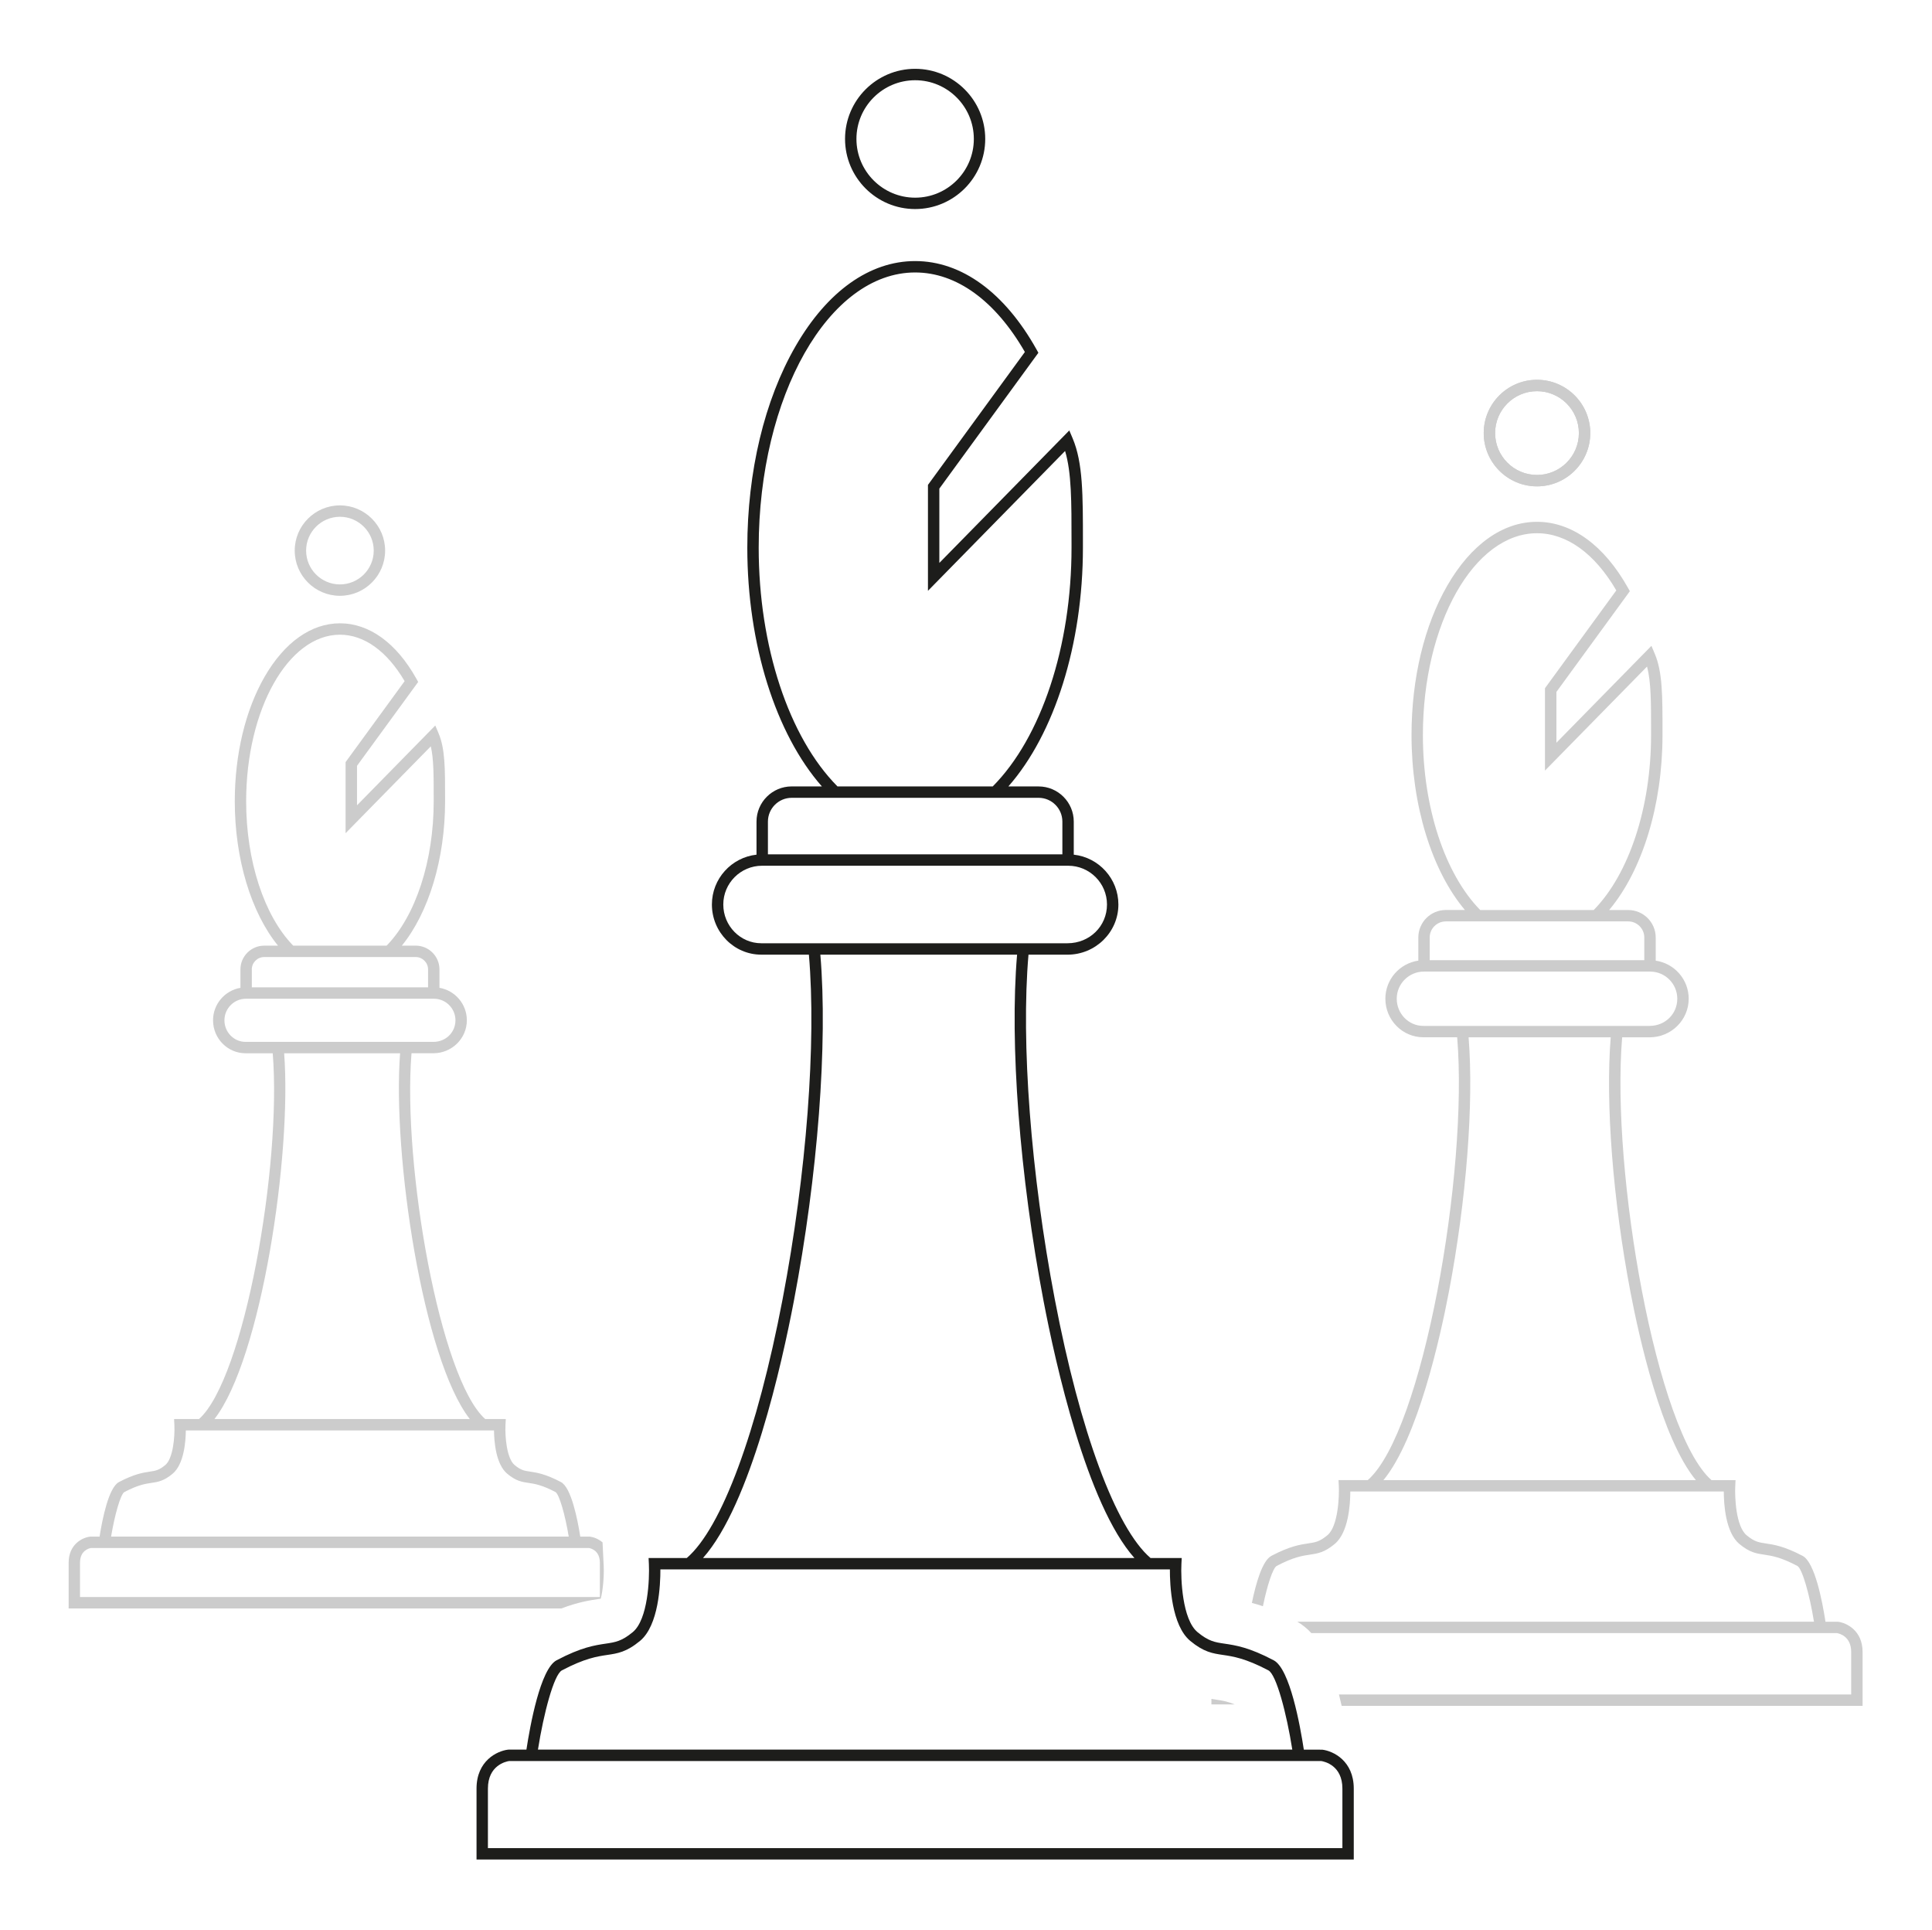
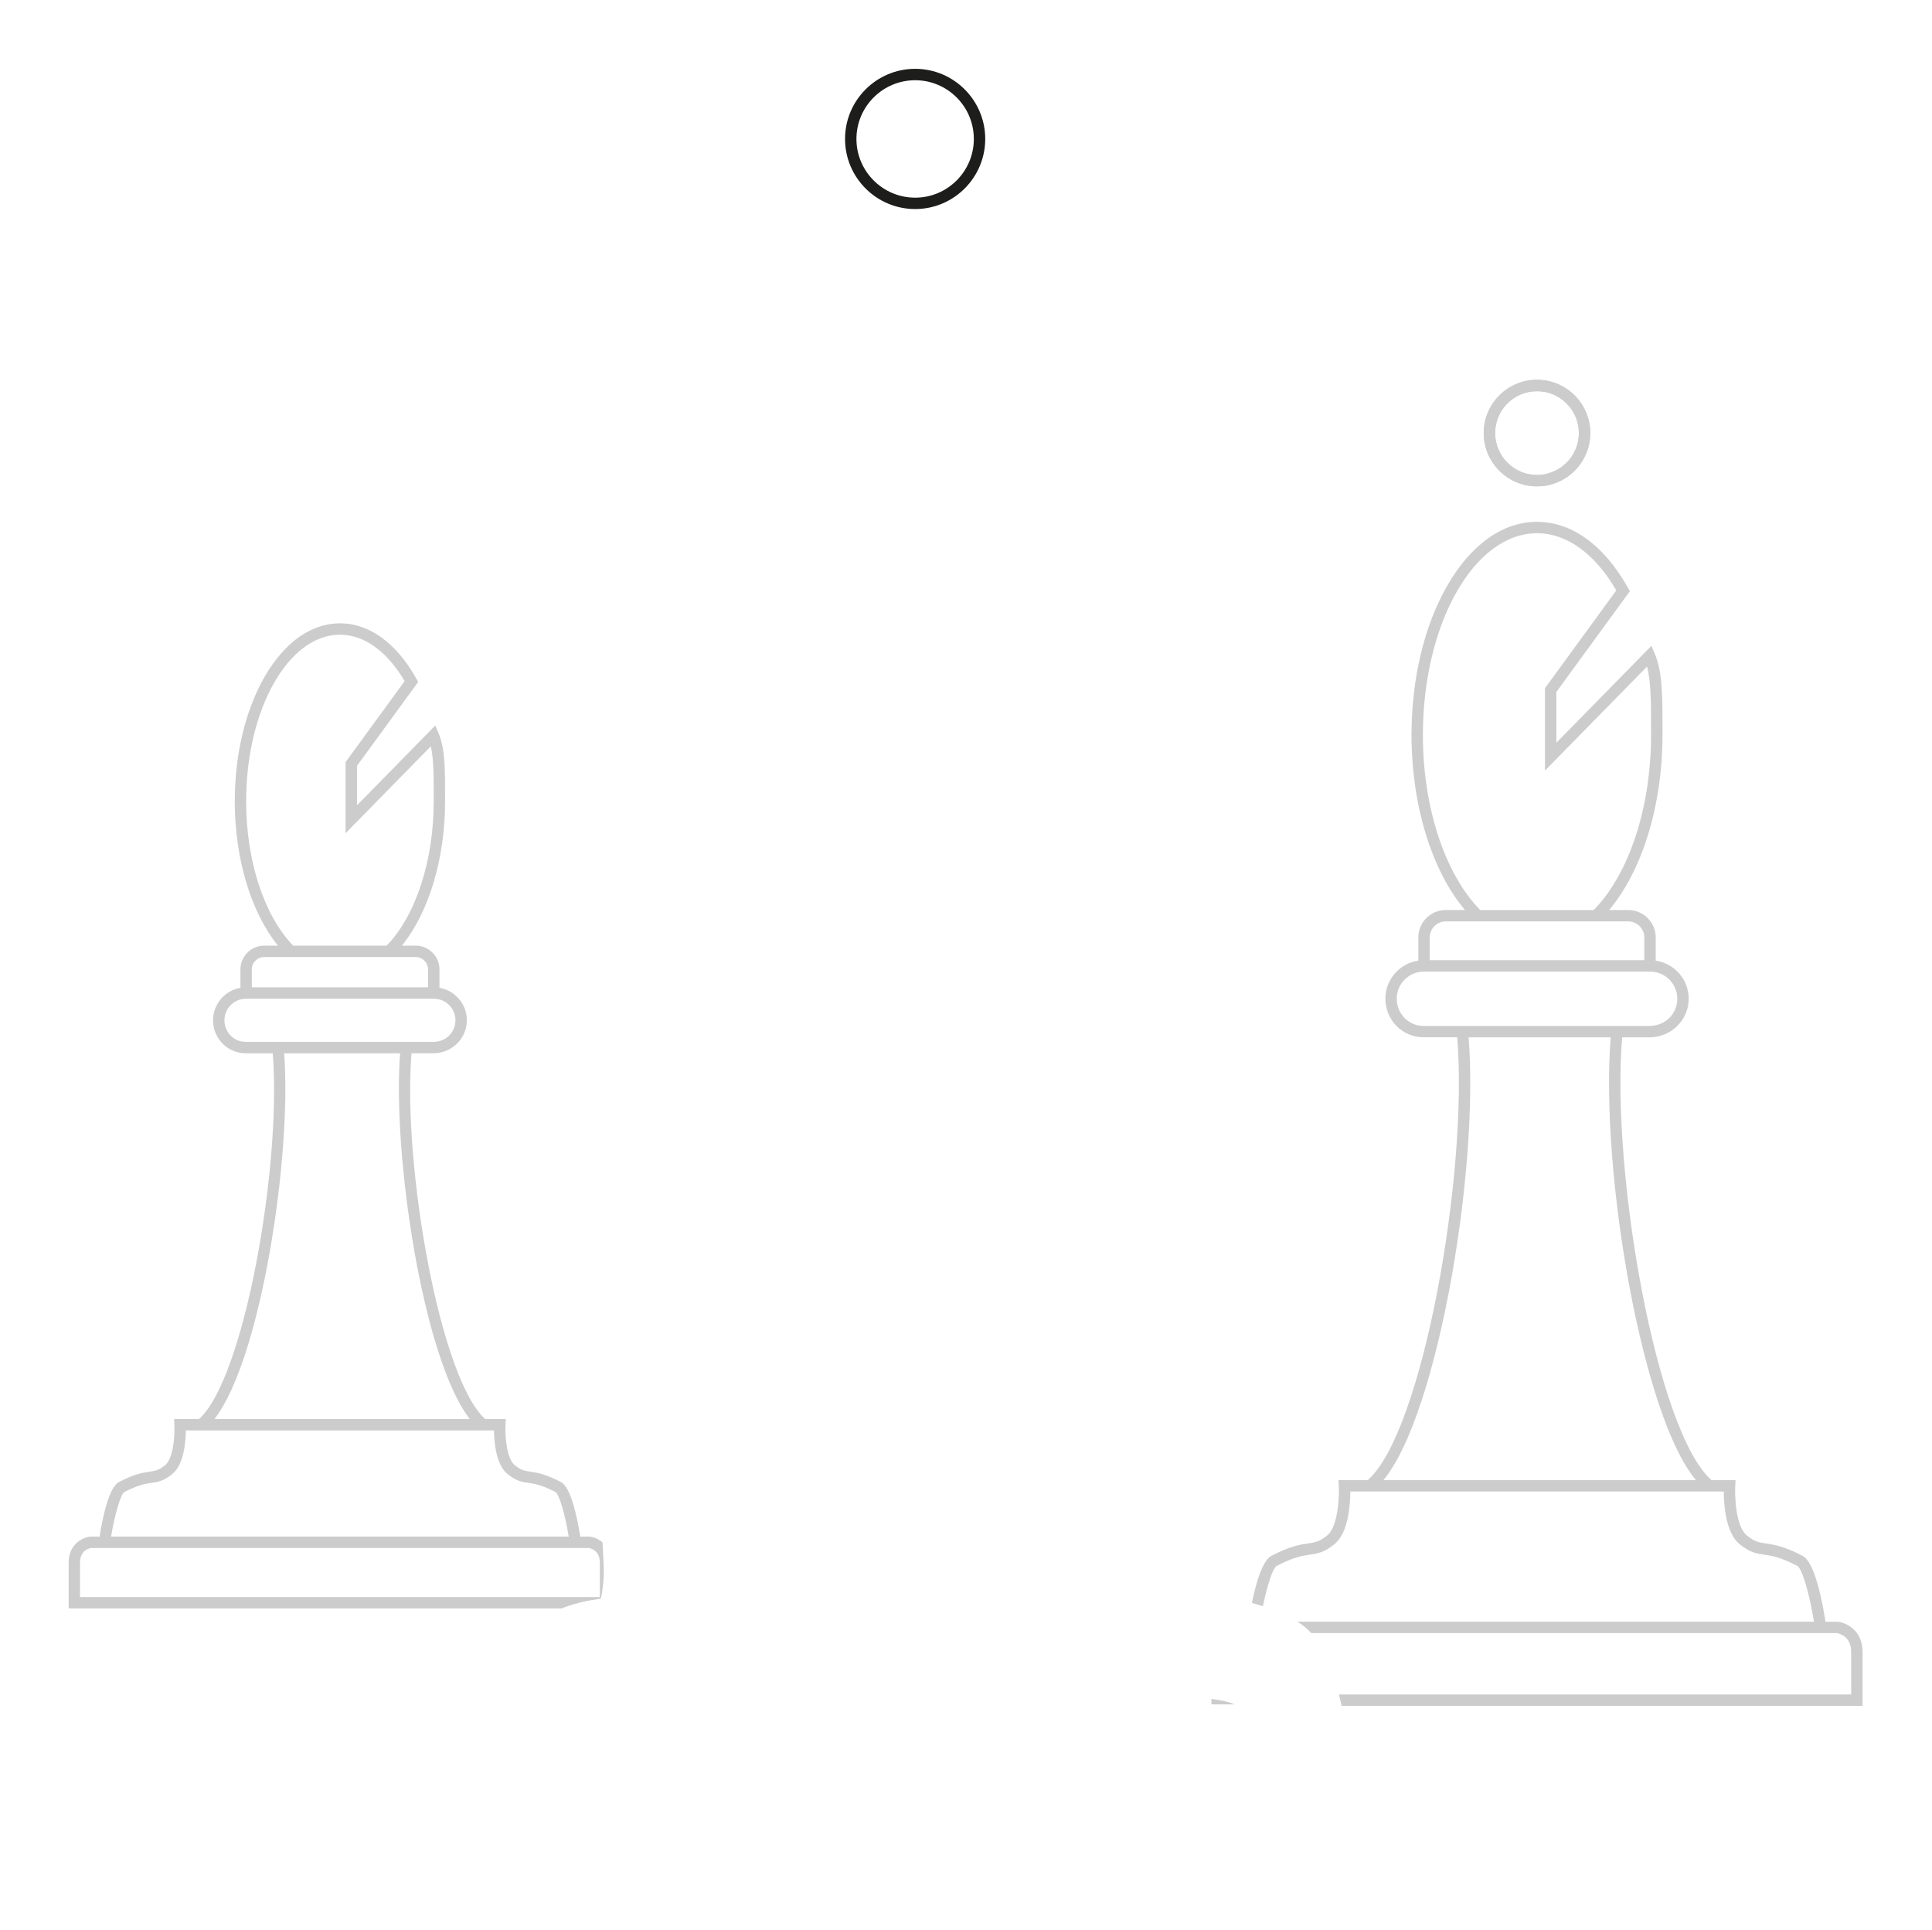
<svg xmlns="http://www.w3.org/2000/svg" viewBox="0 0 848 847" width="848" height="847">
  <style>
		tspan { white-space:pre }
		.shp0 { fill: #1d1d1b } 
		.shp1 { fill: #cccccc } 
	</style>
  <g id="Layer">
-     <path id="Layer" fill-rule="evenodd" class="shp0" d="M594.2 784.92L594.2 816.05L209.16 816.05L209.16 784.92C209.16 772.72 218.19 768.41 222.97 767.84L223.27 767.82L231.06 767.82C232.66 757.33 237.17 732.38 244.29 728.62C255.12 722.9 261.06 722.03 265.84 721.32C270.07 720.69 272.87 720.28 277.72 716.27C284.46 710.7 285.12 692.78 284.81 686.35L284.68 683.73L301.45 683.73C316.71 670.64 332.39 628.36 343.5 570.15C354 515.11 358.38 457.5 355.04 418.95L334.14 418.95C322.19 418.95 312.47 409.08 312.47 396.94C312.47 385.63 321.05 376.28 332.05 375.07L332.05 360.56C332.05 352.04 338.98 345.12 347.49 345.12L360.74 345.12C340.44 322.05 328.01 282.63 328.01 240.36C328.01 207 335.53 175.59 349.19 151.93C363.09 127.84 381.73 114.57 401.67 114.57C422.06 114.57 441 128.37 454.99 153.42L455.77 154.82L412.3 214.43L412.3 247.04L469.34 188.9L470.8 192.35C475.33 203.04 475.33 217.03 475.32 238.2L475.32 240.37C475.32 282.64 462.89 322.06 442.59 345.13L455.86 345.13C464.38 345.13 471.3 352.06 471.3 360.57L471.3 375.07C482.3 376.28 490.89 385.63 490.89 396.95C490.89 409.09 480.86 418.96 468.54 418.96L451.43 418.96C448.09 457.51 452.46 515.12 462.97 570.16C474.08 628.34 489.74 670.63 505 683.74L518.68 683.74L518.55 686.36C518.23 692.79 518.9 710.71 525.64 716.28C530.49 720.29 533.28 720.71 537.52 721.33C542.3 722.04 548.24 722.91 559.07 728.63C566.19 732.39 570.68 757.34 572.28 767.83L580.38 767.85C585.16 768.42 594.19 772.73 594.2 784.92ZM367.6 345.13L435.73 345.13C457.09 323.61 470.32 283.61 470.32 240.37L470.32 238.2C470.32 220.07 470.33 207.36 467.49 197.92L407.3 259.28L407.3 212.8L449.84 154.47C436.87 131.95 419.8 119.57 401.67 119.57C363.81 119.57 333.01 173.76 333.01 240.37C333.01 283.61 346.24 323.61 367.6 345.13ZM337.06 360.56L337.06 374.93L466.3 374.93L466.3 360.56C466.3 354.8 461.61 350.12 455.86 350.12L347.49 350.12C341.74 350.12 337.06 354.81 337.06 360.56ZM334.15 413.95L468.53 413.95C478.26 413.95 485.88 406.48 485.88 396.94C485.88 387.56 478.25 379.93 468.87 379.93L334.48 379.93C325.1 379.93 317.47 387.56 317.47 396.94C317.47 406.32 324.95 413.95 334.15 413.95ZM308.56 683.74L497.93 683.74C476.95 660.14 463.22 598.05 458.07 571.09C447.53 515.84 443.11 457.93 446.42 418.95L360.07 418.95C363.38 457.94 358.97 515.84 348.42 571.09C343.27 598.05 329.54 660.14 308.56 683.74ZM236.12 767.82L567.22 767.82C564.73 751.98 560.23 734.89 556.73 733.04C546.66 727.73 541.18 726.92 536.78 726.27C532.27 725.61 528.37 725.03 522.45 720.13C514.21 713.32 513.46 695.5 513.49 688.74L289.86 688.74C289.88 695.5 289.14 713.32 280.9 720.13C274.97 725.03 271.07 725.6 266.56 726.27C262.16 726.92 256.69 727.73 246.62 733.05C243.12 734.9 238.61 751.99 236.12 767.82ZM589.21 811.06L589.21 784.93C589.21 774.75 581.36 773.06 579.92 772.83L223.45 772.83C222.05 773.05 214.16 774.73 214.16 784.93L214.16 811.06L589.21 811.06Z" />
    <path id="Layer" fill-rule="evenodd" class="shp0" d="M370.91 60.97C370.91 44 384.72 30.2 401.68 30.2C418.64 30.2 432.44 44 432.44 60.97C432.44 77.94 418.64 91.74 401.68 91.74C384.71 91.74 370.91 77.94 370.91 60.97ZM375.91 60.98C375.91 75.19 387.48 86.75 401.68 86.75C415.88 86.75 427.44 75.19 427.44 60.98C427.44 46.77 415.89 35.21 401.68 35.21C387.47 35.21 375.91 46.77 375.91 60.98Z" />
  </g>
  <path id="Layer" fill-rule="evenodd" class="shp1" d="M246.4 705.87L30.13 705.87L30.13 685.81C30.13 677.65 36.23 674.76 39.46 674.37L39.76 674.35L43.71 674.35C44.92 666.61 47.69 652.79 52.2 650.41C58.99 646.83 62.88 646.25 65.73 645.83C68.33 645.44 69.77 645.23 72.54 642.94C75.93 640.13 76.79 630.67 76.54 625.37L76.41 622.75L87.35 622.75C107.21 605.09 123.68 511.42 119.71 462.23L107.77 462.23C99.91 462.23 93.51 455.74 93.51 447.76C93.51 440.62 98.72 434.68 105.53 433.51L105.53 425.44C105.53 419.68 110.22 415 115.97 415L122.02 415C110.22 400.49 103.05 376.9 103.05 351.69C103.05 331.05 107.71 311.61 116.17 296.95C124.89 281.85 136.62 273.54 149.21 273.54C162.09 273.54 174.01 282.18 182.77 297.87L183.55 299.27L182.61 300.56L156.7 336.08L156.7 353.41L191.05 318.39L192.51 321.84C195.37 328.58 195.36 337.24 195.36 350.36L195.36 351.68C195.36 376.89 188.19 400.48 176.39 414.99L182.45 414.99C188.21 414.99 192.89 419.68 192.89 425.43L192.89 433.5C199.7 434.67 204.91 440.61 204.91 447.75C204.91 455.73 198.32 462.22 190.23 462.22L180.62 462.22C176.65 511.39 193.11 605.04 212.96 622.74L222 622.74L221.87 625.36C221.61 630.67 222.47 640.12 225.87 642.93C228.63 645.22 230.07 645.44 232.68 645.82C235.52 646.24 239.42 646.82 246.21 650.4C250.72 652.79 253.48 666.6 254.69 674.34L258.95 674.36C260.46 674.54 262.61 675.29 264.47 676.87L264.98 687.32C265.2 691.91 264.58 698.24 263.68 701.59C263.43 701.63 263.16 701.67 262.93 701.7C259.06 702.27 253.82 703.04 246.4 705.87ZM128.7 415L169.7 415C182.46 401.91 190.36 377.79 190.36 351.69L190.36 350.37C190.36 340.33 190.36 333.02 189.09 327.53L151.69 365.65L151.69 334.45L177.6 298.92C169.86 285.76 159.82 278.54 149.2 278.54C126.5 278.54 108.04 311.36 108.04 351.69C108.04 377.79 115.93 401.91 128.7 415ZM110.53 425.44L110.53 433.29L187.89 433.29L187.89 425.44C187.89 422.44 185.45 420 182.45 420L115.96 420C112.96 420 110.52 422.44 110.52 425.44L110.53 425.44ZM190.23 457.23C195.66 457.23 199.91 453.07 199.91 447.76C199.91 442.54 195.66 438.29 190.44 438.29L107.98 438.29C102.76 438.29 98.51 442.54 98.51 447.76C98.51 452.98 102.66 457.23 107.77 457.23L190.23 457.23ZM94.12 622.75L206.21 622.75C185.65 596.41 172.2 506.88 175.61 462.23L124.72 462.23C128.13 506.88 114.68 596.41 94.12 622.75ZM48.76 674.34L249.63 674.34C248.03 664.68 245.48 655.9 243.86 654.81C237.85 651.64 234.58 651.16 231.95 650.77C229.04 650.34 226.52 649.97 222.68 646.79C217.63 642.61 216.88 632.63 216.83 627.75L81.57 627.75C81.52 632.63 80.77 642.61 75.72 646.79C71.88 649.97 69.36 650.34 66.45 650.77C63.82 651.16 60.55 651.64 54.52 654.83C52.91 655.91 50.36 664.69 48.76 674.34ZM35.12 700.86L263.29 700.86L263.29 685.8C263.29 680.55 259.54 679.52 258.48 679.34L39.93 679.34C38.91 679.52 35.12 680.52 35.12 685.8L35.12 700.86Z" />
-   <path id="Layer" fill-rule="evenodd" class="shp1" d="M129.36 241.63C129.36 230.69 138.26 221.79 149.2 221.79C160.14 221.79 169.04 230.69 169.04 241.63C169.04 252.57 160.14 261.47 149.2 261.47C138.26 261.47 129.36 252.57 129.36 241.63ZM134.36 241.63C134.36 249.81 141.02 256.47 149.2 256.47C157.38 256.47 164.04 249.81 164.04 241.63C164.04 233.45 157.38 226.79 149.2 226.79C141.02 226.79 134.36 233.45 134.36 241.63Z" />
  <g id="Layer">
    <path id="Layer" class="shp1" d="M531.72 745.57L531.72 747.99L541.97 747.99C538.51 746.59 536.31 746.26 533.89 745.91C533.21 745.8 532.48 745.7 531.72 745.57Z" />
    <path id="Layer" fill-rule="evenodd" class="shp1" d="M817.53 724.97L817.53 748.62L588.89 748.62C588.52 746.96 588.12 745.29 587.7 743.62L812.53 743.62L812.53 724.97C812.53 718.1 807.33 716.86 806.26 716.68L575.57 716.68C573.72 714.65 571.67 713.01 569.42 711.68L796.2 711.68C794.22 699.4 790.96 688.31 788.91 687.21C781.57 683.33 777.58 682.74 774.38 682.27C770.95 681.77 767.98 681.33 763.47 677.59C757.37 672.54 756.62 660.13 756.61 654.54L592.68 654.54C592.67 660.13 591.92 672.54 585.81 677.59C581.3 681.33 578.33 681.76 574.9 682.27C571.69 682.74 567.71 683.33 560.37 687.21C558.71 688.1 556.25 695.56 554.32 704.9C552.58 704.31 550.97 703.83 549.48 703.44C551.26 694.75 554.09 684.88 558.04 682.79C566.14 678.52 570.78 677.83 574.17 677.33C577.3 676.87 579.19 676.59 582.63 673.74C587.39 669.81 587.85 656.52 587.64 652.17L587.51 649.55L600.34 649.55C624.48 628.44 644.53 514.54 639.59 455.21L624.74 455.21C615.55 455.21 608.07 447.62 608.07 438.29C608.07 429.79 614.37 422.76 622.54 421.57L622.54 411.41C622.54 404.76 627.95 399.35 634.6 399.35L642.98 399.35C628.42 382.06 619.55 353.34 619.55 322.6C619.55 297.83 625.13 274.51 635.28 256.93C645.67 238.92 659.65 229 674.62 229C689.94 229 704.13 239.32 714.6 258.05L715.38 259.45L683.14 303.66L683.14 325.95L724.85 283.43L726.31 286.88C729.72 294.9 729.71 305.29 729.71 321.02L729.71 322.62C729.71 353.36 720.84 382.07 706.28 399.37L714.67 399.37C721.32 399.37 726.73 404.78 726.73 411.43L726.73 421.59C734.91 422.78 741.21 429.81 741.21 438.31C741.21 447.64 733.51 455.23 724.04 455.23L712 455.23C707.07 514.54 727.1 628.41 751.23 649.57L761.77 649.57L761.64 652.19C761.41 656.85 761.87 669.82 766.64 673.76C770.07 676.61 771.96 676.89 775.09 677.35C778.49 677.85 783.13 678.53 791.23 682.81C796.55 685.62 799.84 702.56 801.25 711.7L806.75 711.72C810.48 712.17 817.53 715.52 817.53 724.97ZM649.71 399.37L699.51 399.37C715.06 383.55 724.69 354.28 724.69 322.62L724.69 321.02C724.7 308.35 724.7 299.28 722.93 292.51L678.12 338.18L678.12 302.03L709.43 259.1C700 242.91 687.68 234.01 674.62 234.01C647 234.01 624.54 273.75 624.54 322.61C624.54 354.27 634.17 383.54 649.71 399.37ZM627.53 411.42L627.53 421.38L721.72 421.38L721.72 411.42C721.72 407.53 718.55 404.36 714.66 404.36L634.59 404.36C630.7 404.36 627.53 407.53 627.53 411.42ZM724.03 450.22C730.86 450.22 736.2 444.98 736.2 438.3C736.2 431.73 730.85 426.38 724.28 426.38L624.98 426.38C618.41 426.38 613.06 431.73 613.06 438.3C613.06 444.87 618.3 450.22 624.73 450.22L724.03 450.22ZM744.36 649.56C729.25 631.23 719.4 586.67 715.66 567.1C707.92 526.56 704.65 484.07 706.98 455.22L644.6 455.22C646.93 484.07 643.66 526.56 635.92 567.1C632.18 586.67 622.32 631.23 607.22 649.56L744.36 649.56Z" />
  </g>
  <path id="Layer" fill-rule="evenodd" class="shp1" d="M651.24 190.05C651.24 177.16 661.72 166.67 674.62 166.67C687.52 166.67 698.01 177.15 698.01 190.05C698.01 202.95 687.51 213.44 674.62 213.44C661.73 213.44 651.24 202.94 651.24 190.05ZM656.24 190.05C656.24 200.19 664.48 208.44 674.62 208.44C684.76 208.44 693.01 200.19 693.01 190.05C693.01 179.92 684.76 171.67 674.62 171.67C664.49 171.67 656.24 179.92 656.24 190.05Z" />
  <path id="Layer" fill-rule="evenodd" class="shp1" d="M651.24 190.05C651.24 177.16 661.72 166.67 674.62 166.67C687.52 166.67 698.01 177.15 698.01 190.05C698.01 202.95 687.51 213.44 674.62 213.44C661.73 213.44 651.24 202.94 651.24 190.05ZM656.24 190.05C656.24 200.19 664.48 208.44 674.62 208.44C684.76 208.44 693.01 200.19 693.01 190.05C693.01 179.92 684.76 171.67 674.62 171.67C664.49 171.67 656.24 179.92 656.24 190.05Z" />
</svg>